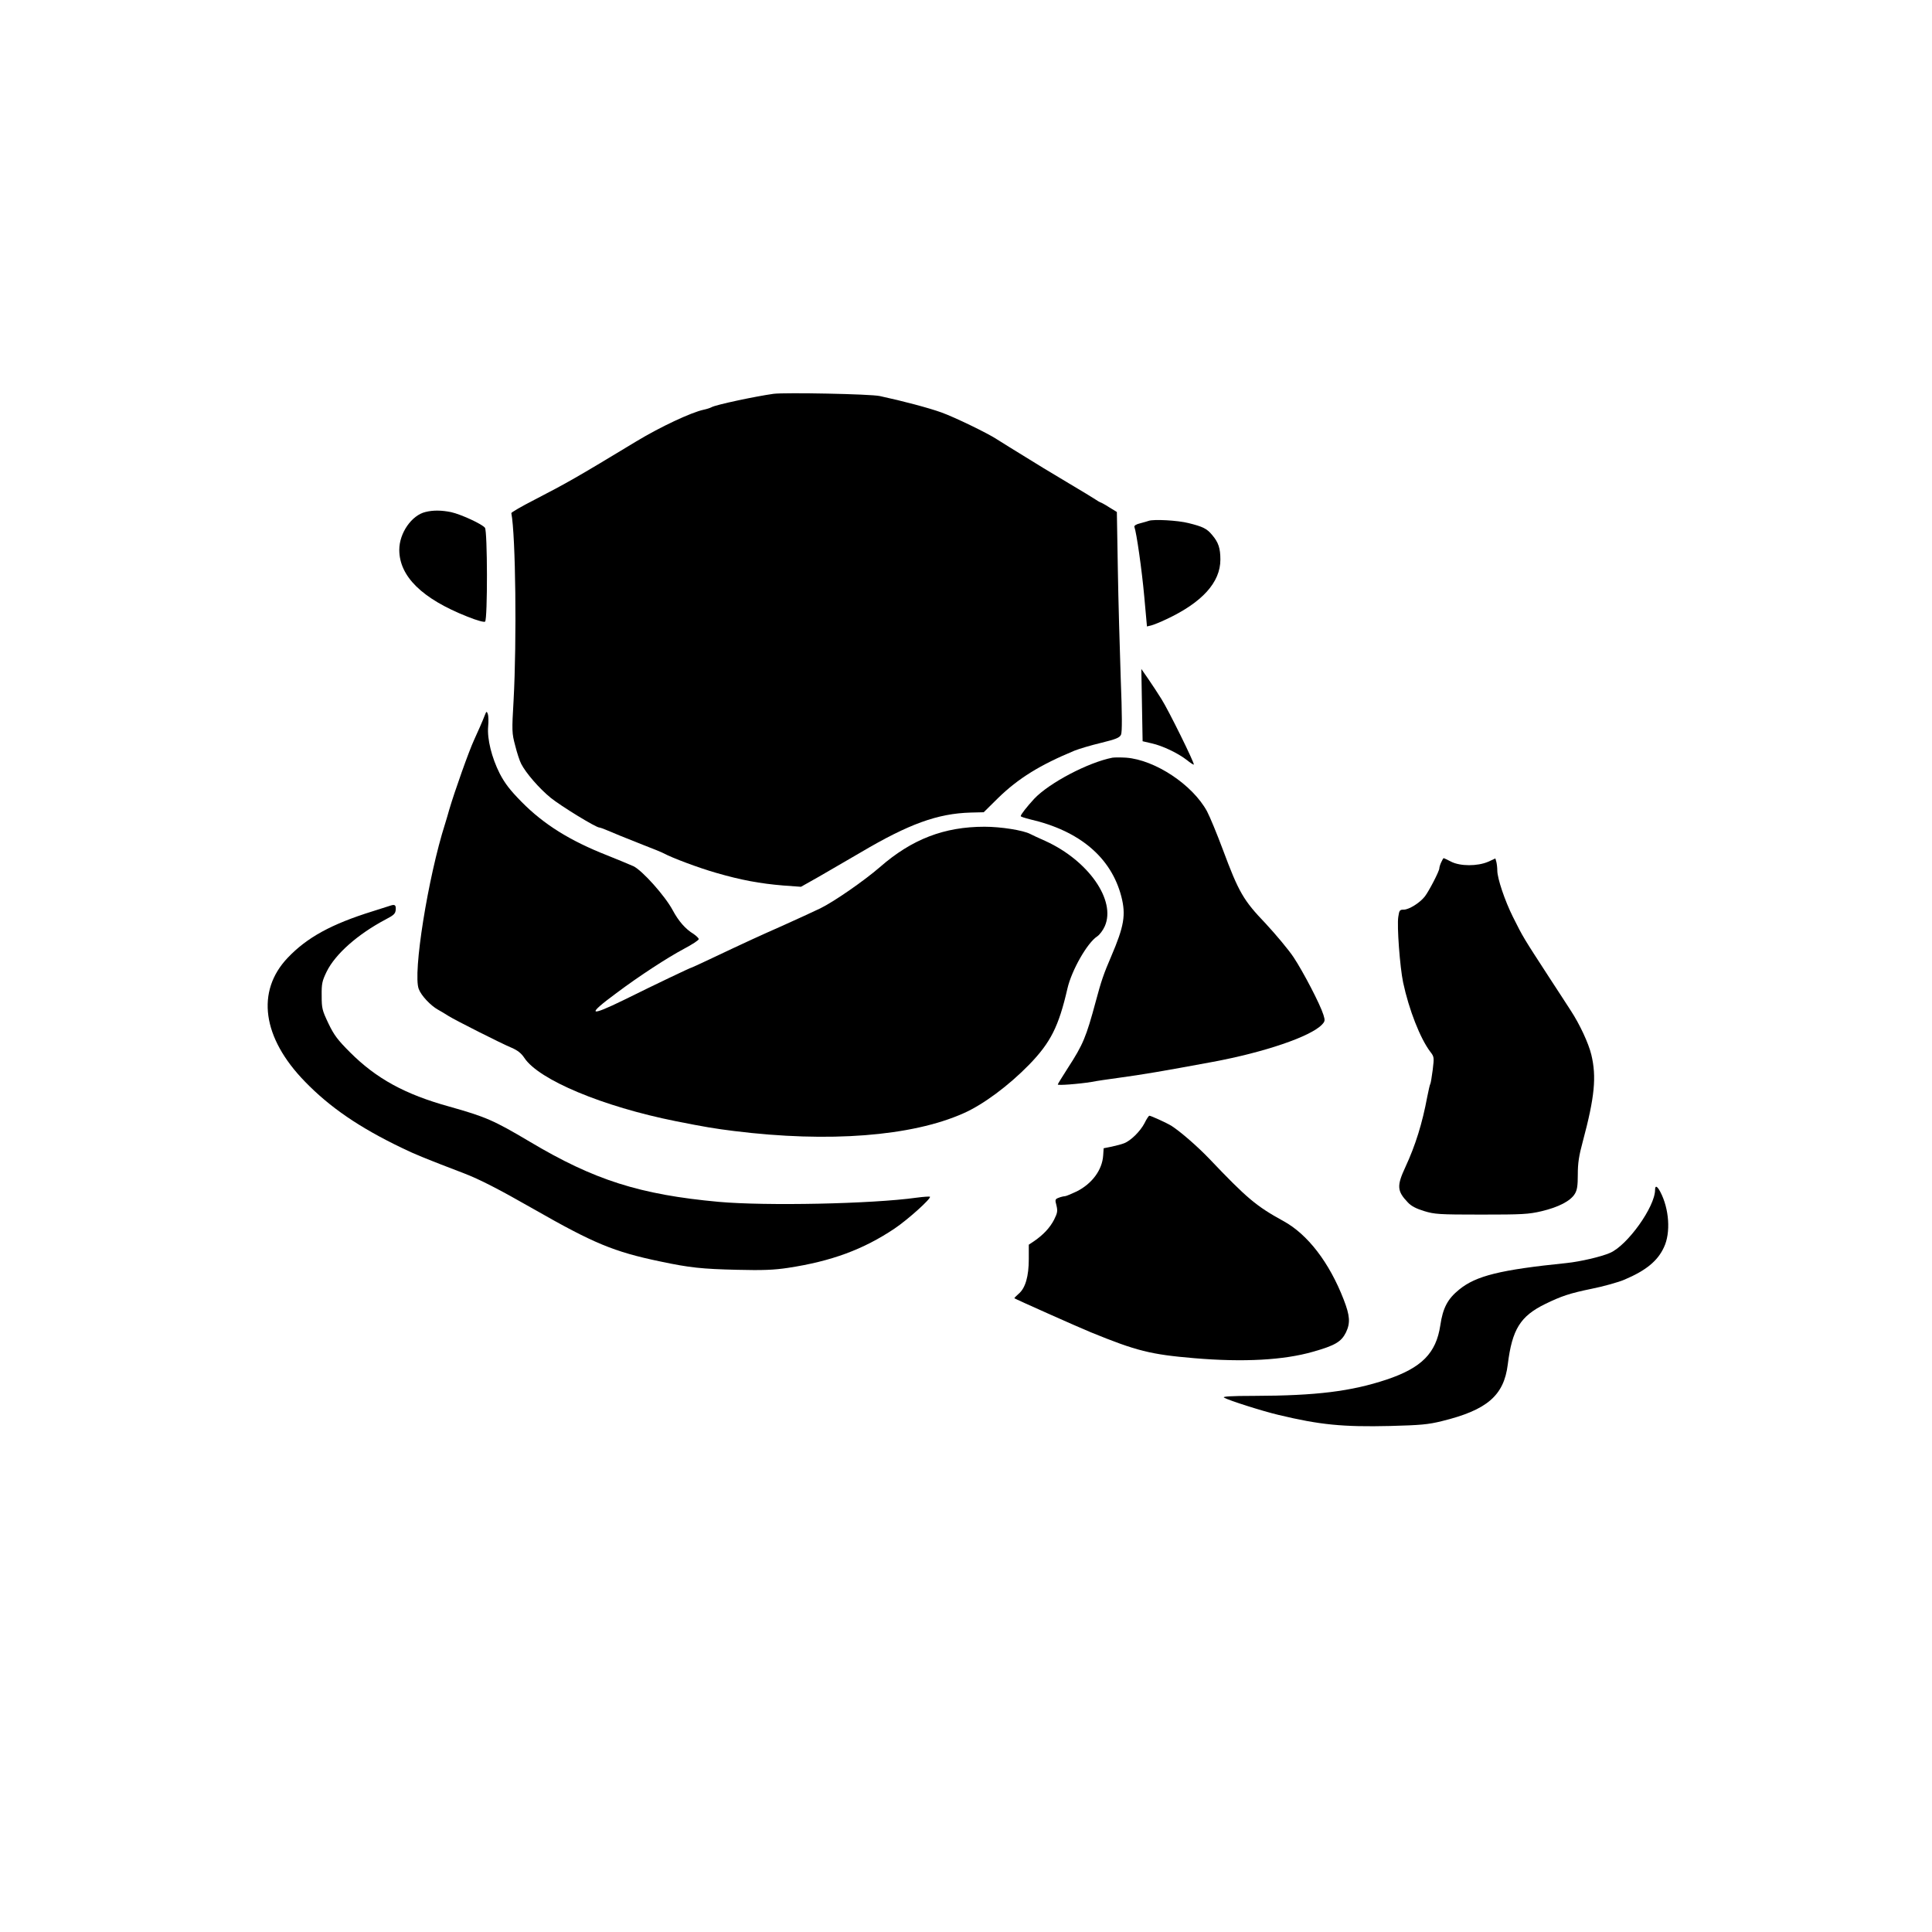
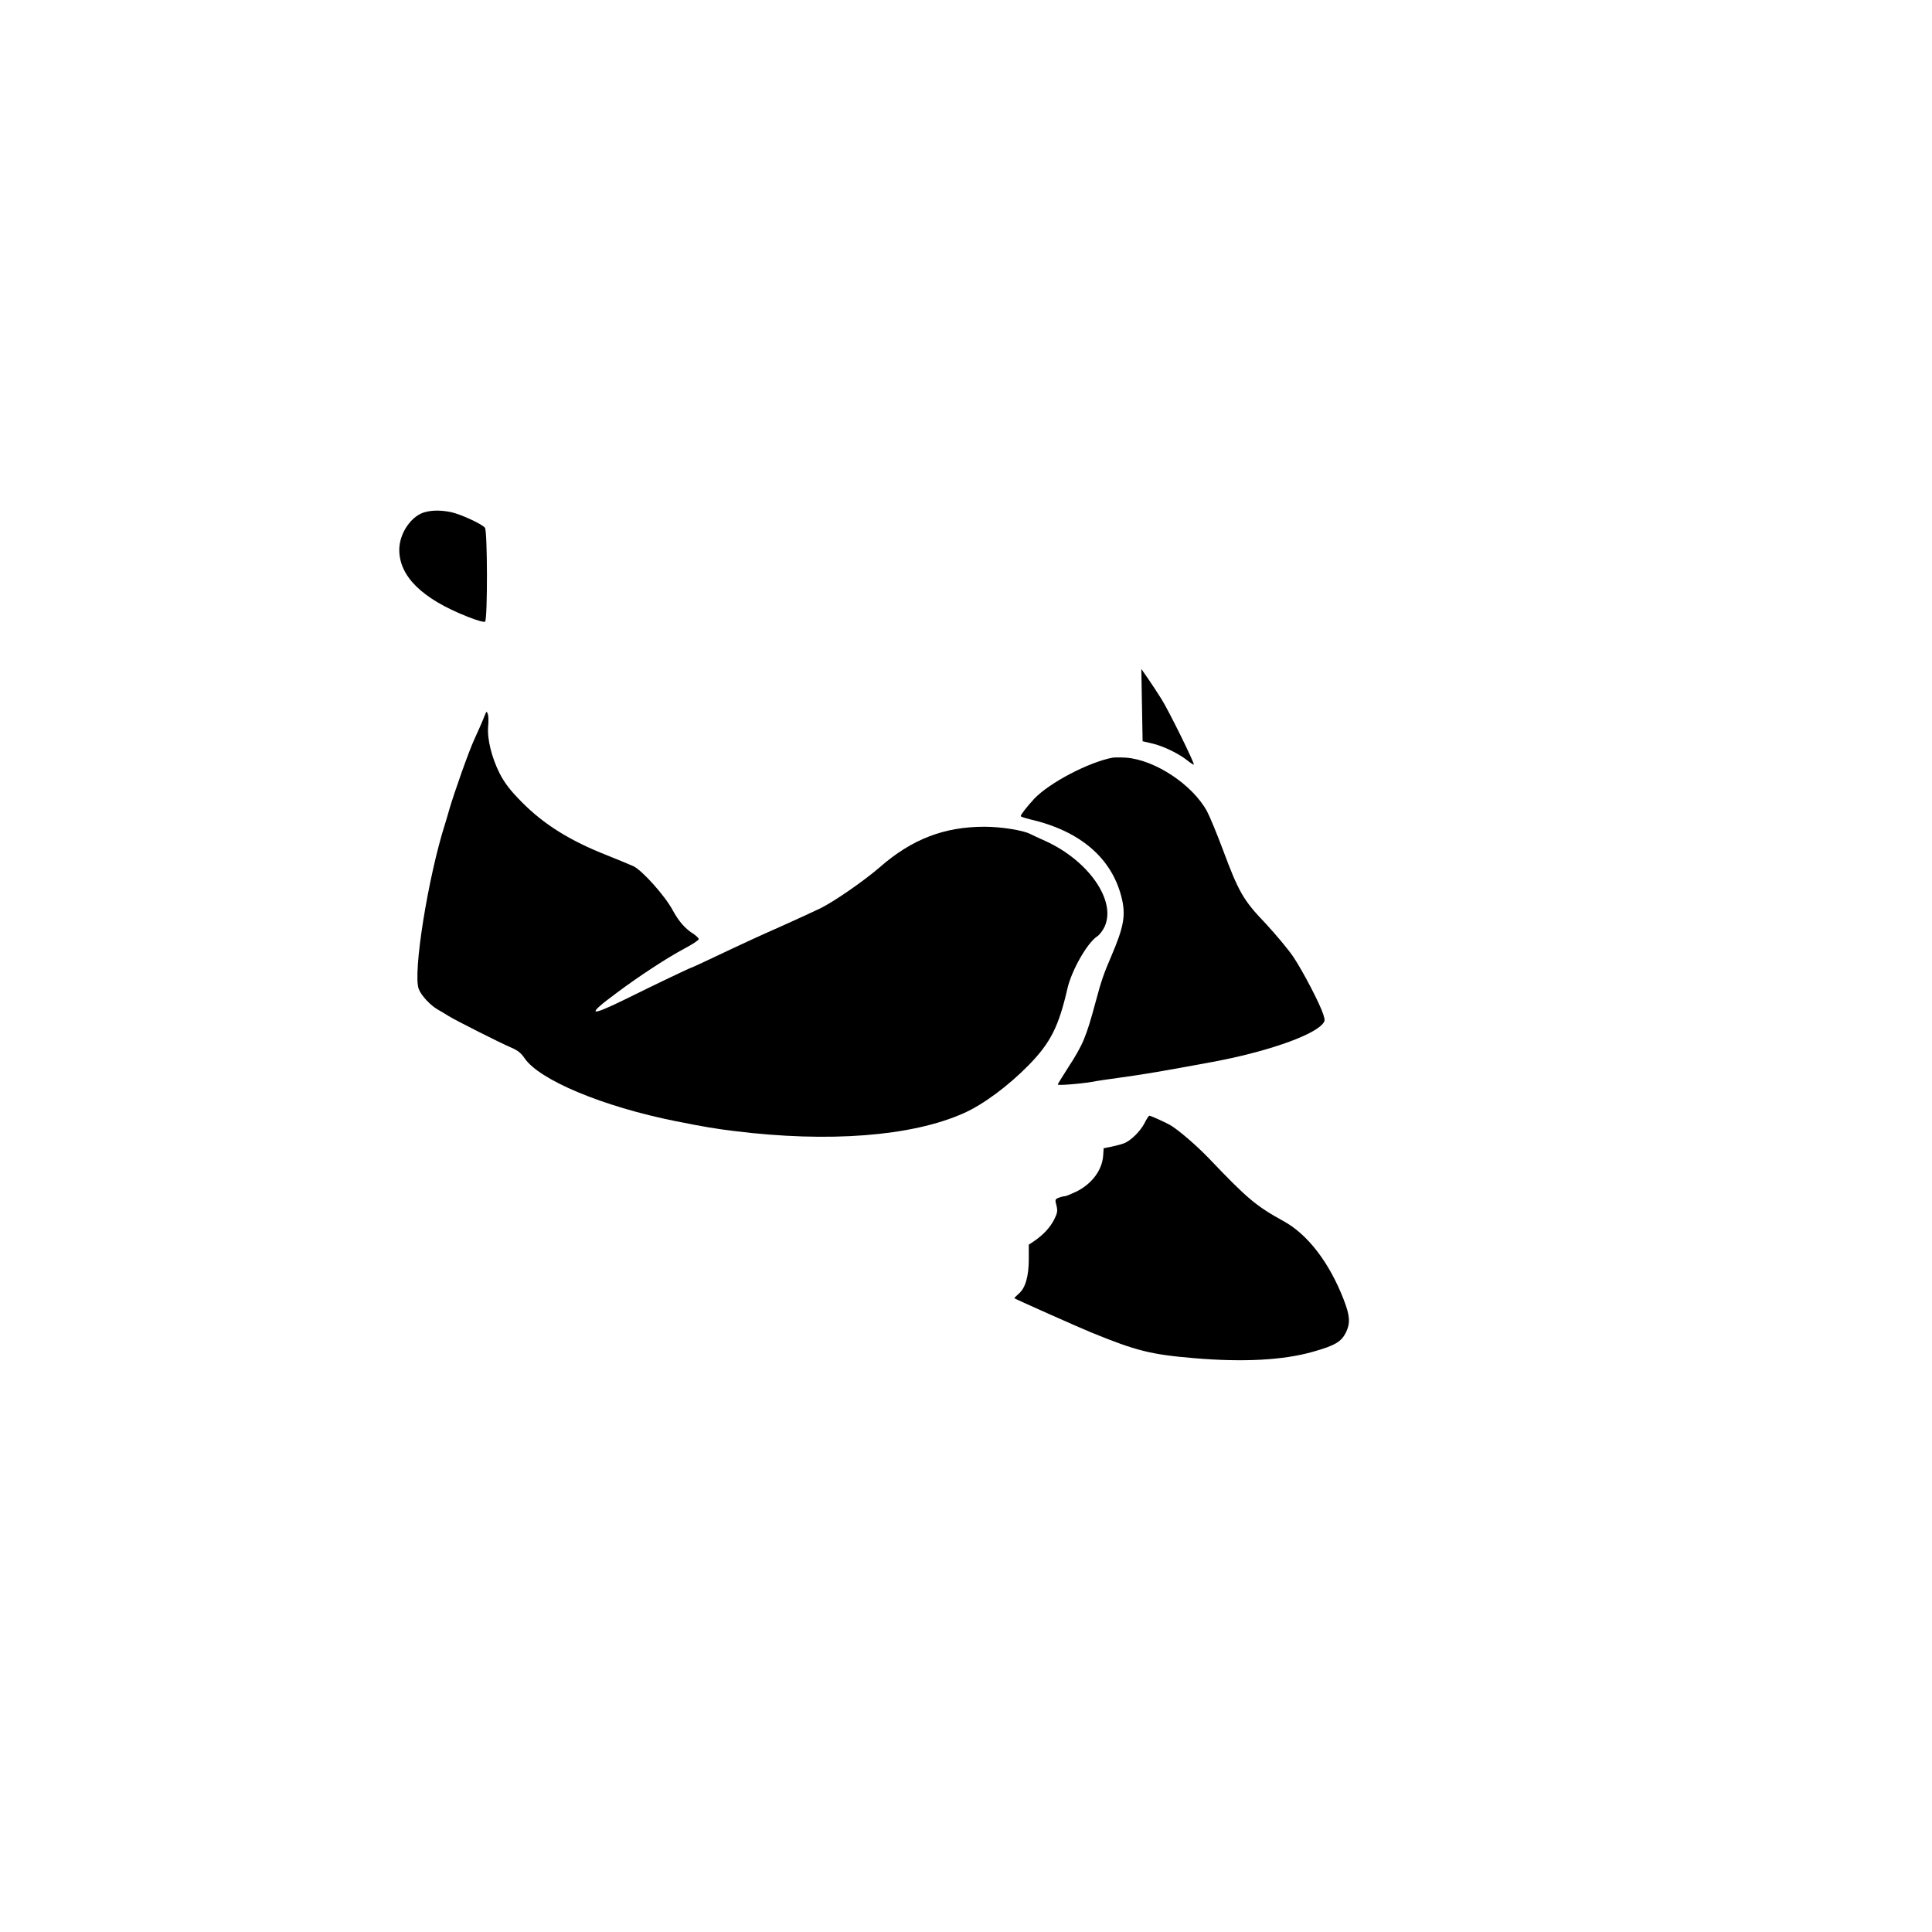
<svg xmlns="http://www.w3.org/2000/svg" version="1.0" width="1200pt" height="1200pt" viewBox="0 0 1200 1200" preserveAspectRatio="xMidYMid meet">
  <g transform="translate(0,1200) scale(0.1,-0.1)" fill="#000000" stroke="none">
-     <path d="M4805 9554 c-114 -16 -359 -68 -385 -83 -9 -5 -31 -12 -50 -16 -78 -17 -268 -106 -417 -196 -375 -227 -432 -259 -633 -363 -80 -41 -144 -78 -144 -83 27 -140 34 -795 14 -1162 -11 -191 -11 -204 10 -282 11 -45 28 -96 37 -113 29 -57 112 -153 183 -211 63 -51 281 -185 303 -185 4 0 27 -8 50 -18 51 -22 91 -38 227 -92 58 -22 113 -45 122 -50 51 -28 219 -91 328 -122 152 -44 270 -66 415 -78 l110 -8 110 62 c60 35 178 103 260 151 301 178 479 242 683 248 l82 2 88 87 c127 124 262 207 477 296 28 11 101 33 164 48 94 23 115 32 124 51 7 16 7 121 -2 350 -6 181 -15 487 -18 681 l-6 352 -49 30 c-26 17 -51 30 -54 30 -2 0 -17 9 -32 19 -15 10 -87 54 -160 97 -119 71 -186 111 -371 226 -29 18 -65 41 -80 50 -56 37 -260 136 -343 166 -81 29 -239 71 -383 102 -58 13 -589 23 -660 14z" />
    <path d="M2643 8820 c-86 -20 -163 -131 -163 -235 0 -165 142 -304 423 -415 62 -25 105 -36 110 -31 16 16 15 565 -1 583 -19 24 -151 84 -210 97 -59 12 -111 13 -159 1z" />
-     <path d="M7135 8765 c-5 -2 -29 -9 -52 -15 -26 -6 -40 -15 -37 -23 13 -35 46 -264 61 -430 l17 -188 25 6 c14 3 58 21 96 39 222 104 335 229 335 370 0 71 -12 107 -51 153 -33 40 -58 52 -147 74 -66 17 -217 25 -247 14z" />
    <path d="M7093 7621 l4 -225 56 -13 c68 -15 164 -61 219 -104 21 -17 41 -30 43 -28 6 7 -157 338 -201 407 -21 34 -58 90 -82 125 l-43 62 4 -224z" />
    <path d="M3011 7557 c-12 -32 -46 -109 -66 -152 -32 -69 -122 -322 -155 -435 -7 -25 -18 -63 -25 -85 -107 -335 -202 -932 -164 -1028 15 -41 74 -103 119 -128 19 -11 49 -28 65 -39 41 -26 328 -171 393 -198 37 -16 60 -34 79 -63 90 -136 486 -302 941 -393 176 -35 241 -46 362 -61 587 -73 1103 -33 1424 110 123 54 281 172 408 302 134 138 184 238 238 473 26 113 123 284 185 324 15 10 36 38 47 63 71 160 -101 407 -368 529 -43 19 -86 39 -95 44 -44 23 -182 45 -284 45 -250 0 -451 -77 -650 -251 -97 -84 -284 -214 -370 -256 -44 -21 -150 -70 -235 -108 -147 -65 -215 -96 -458 -211 -57 -27 -105 -49 -107 -49 -6 0 -220 -102 -418 -200 -221 -108 -235 -96 -48 42 144 108 317 220 418 274 51 27 93 54 93 61 0 6 -15 20 -32 32 -50 30 -93 79 -130 148 -47 88 -189 247 -244 273 -25 11 -97 41 -162 67 -232 91 -395 193 -532 332 -73 74 -104 115 -136 176 -50 99 -79 215 -72 293 3 31 2 66 -2 77 -7 19 -9 18 -19 -8z" />
    <path d="M6910 7294 c-150 -29 -392 -156 -486 -255 -45 -49 -84 -98 -84 -108 0 -4 26 -12 58 -20 308 -71 504 -237 567 -480 29 -114 17 -184 -63 -371 -47 -109 -62 -153 -96 -280 -60 -223 -79 -268 -173 -413 -34 -53 -63 -100 -63 -103 0 -7 131 3 210 16 30 6 105 17 165 25 160 22 266 40 585 99 324 60 611 158 681 232 19 20 20 26 9 61 -21 67 -125 266 -185 357 -32 48 -111 142 -174 210 -138 144 -167 194 -266 460 -37 99 -81 205 -98 237 -90 165 -322 319 -502 333 -33 2 -71 2 -85 0z" />
-     <path d="M8952 6645 c-7 -14 -12 -32 -12 -38 0 -18 -64 -141 -90 -175 -31 -40 -99 -82 -131 -82 -25 0 -28 -4 -34 -45 -9 -56 10 -311 30 -407 36 -169 106 -348 169 -431 24 -31 24 -35 15 -111 -6 -44 -12 -83 -15 -88 -3 -4 -11 -40 -19 -80 -31 -166 -73 -301 -136 -437 -54 -116 -52 -149 15 -219 21 -23 52 -39 101 -54 65 -20 92 -22 355 -22 255 0 294 2 375 21 105 25 179 63 206 107 15 24 19 50 19 121 0 70 7 117 31 205 74 276 86 402 53 539 -17 71 -72 189 -127 273 -19 29 -78 121 -132 203 -165 254 -164 252 -228 380 -50 100 -97 239 -97 288 0 18 -3 42 -6 54 l-6 21 -46 -21 c-66 -28 -172 -28 -229 1 -23 12 -44 22 -46 22 -2 0 -9 -11 -15 -25z" />
-     <path d="M2425 6375 c-5 -2 -55 -17 -110 -35 -257 -80 -407 -162 -528 -289 -198 -208 -158 -497 107 -769 155 -160 338 -285 600 -411 93 -45 146 -66 386 -158 99 -38 216 -98 435 -223 371 -212 497 -265 785 -325 183 -39 262 -47 479 -52 159 -4 229 -1 315 12 270 41 468 114 662 244 82 55 230 188 220 198 -2 2 -39 0 -83 -6 -279 -39 -937 -52 -1228 -26 -491 45 -774 135 -1175 374 -224 133 -273 154 -500 218 -275 76 -453 174 -616 337 -76 76 -99 106 -134 179 -39 82 -42 94 -42 172 -1 76 3 92 31 150 54 110 194 233 366 324 52 27 61 36 63 61 2 29 -6 34 -33 25z" />
    <path d="M7109 5024 c-26 -50 -85 -109 -127 -125 -15 -6 -49 -15 -77 -21 l-50 -10 -3 -45 c-6 -90 -69 -175 -164 -223 -34 -16 -67 -30 -74 -30 -7 0 -24 -4 -37 -9 -24 -9 -25 -12 -15 -49 8 -34 6 -46 -15 -88 -26 -50 -66 -93 -124 -133 l-33 -22 0 -89 c0 -107 -21 -181 -63 -216 -16 -14 -28 -26 -26 -28 10 -7 396 -179 474 -211 284 -116 371 -138 643 -161 307 -26 556 -12 737 40 138 39 176 62 205 120 28 59 25 103 -14 204 -89 230 -224 406 -375 488 -169 93 -225 140 -461 388 -76 79 -179 168 -235 204 -28 17 -126 62 -136 62 -4 0 -18 -21 -30 -46z" />
-     <path d="M10280 4610 c0 -105 -171 -345 -280 -392 -55 -24 -184 -54 -270 -63 -412 -42 -561 -79 -666 -164 -72 -58 -102 -114 -118 -223 -26 -173 -116 -264 -334 -337 -220 -73 -435 -100 -822 -101 -148 0 -200 -4 -187 -11 28 -17 243 -85 337 -107 258 -62 401 -76 695 -69 188 5 235 9 320 30 282 69 386 159 410 352 27 219 78 300 233 376 101 49 151 66 287 94 72 14 171 42 205 57 134 57 206 116 245 201 43 90 33 239 -23 345 -19 36 -32 41 -32 12z" />
  </g>
</svg>